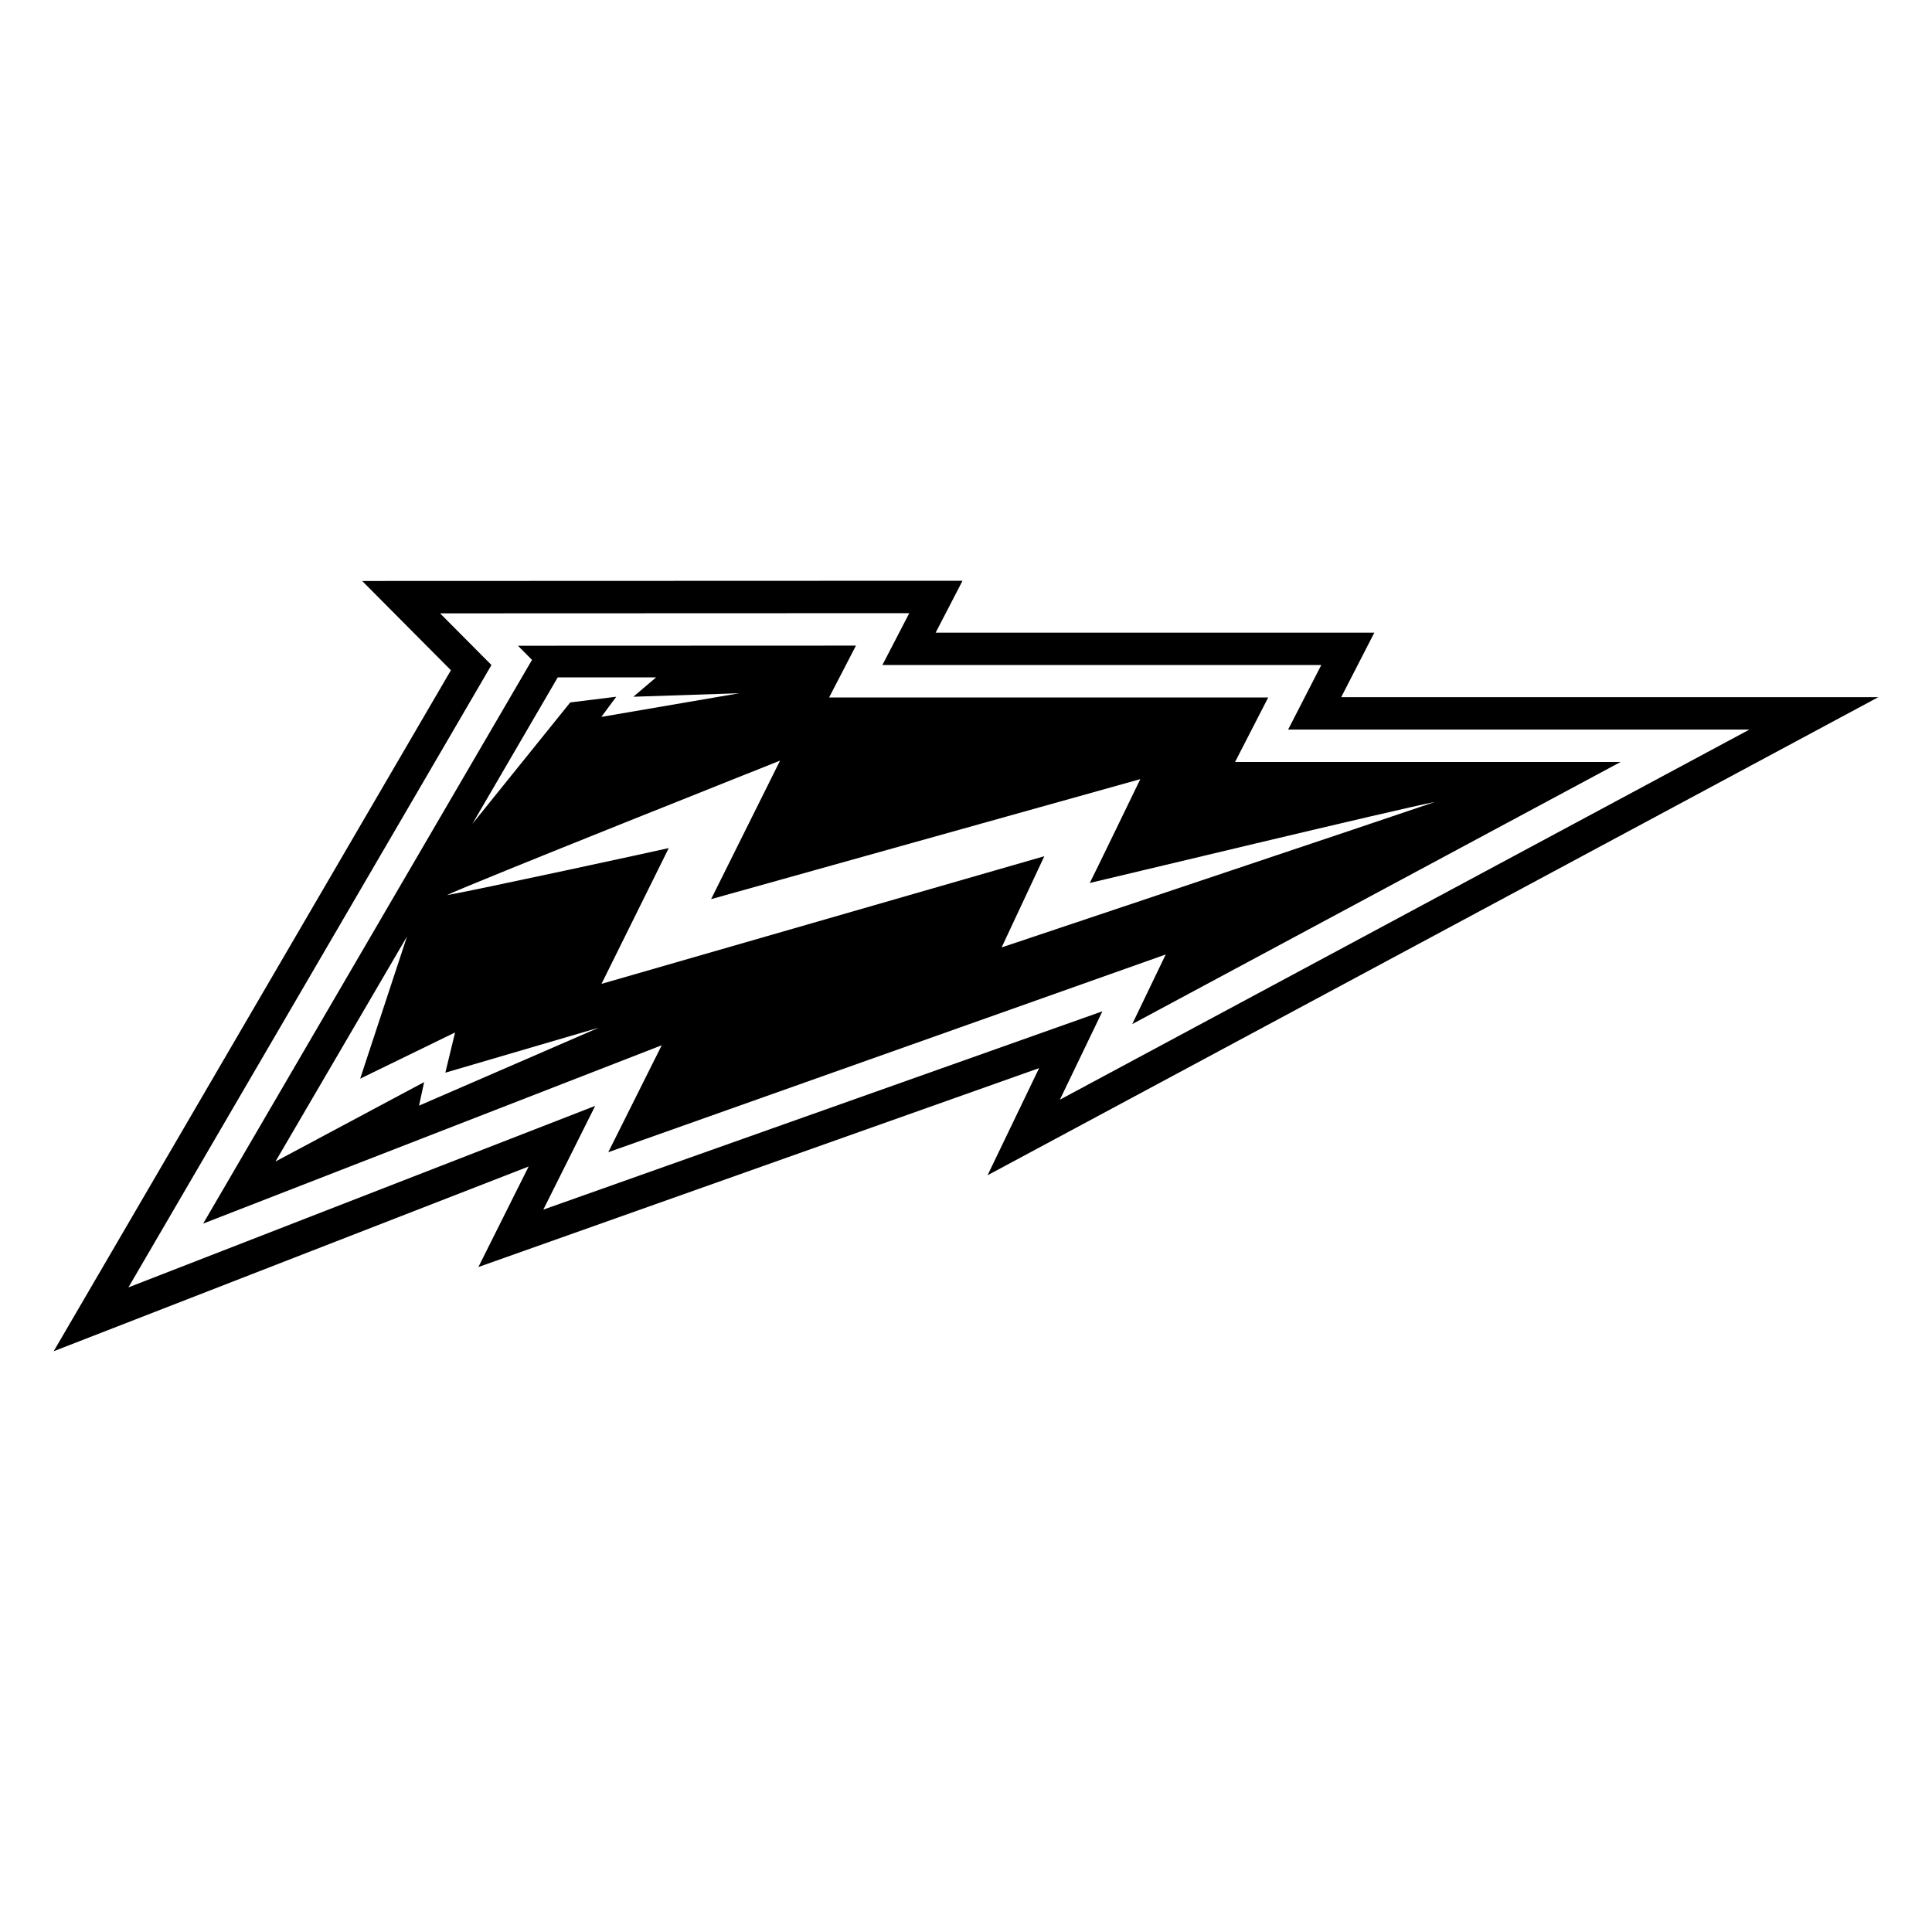
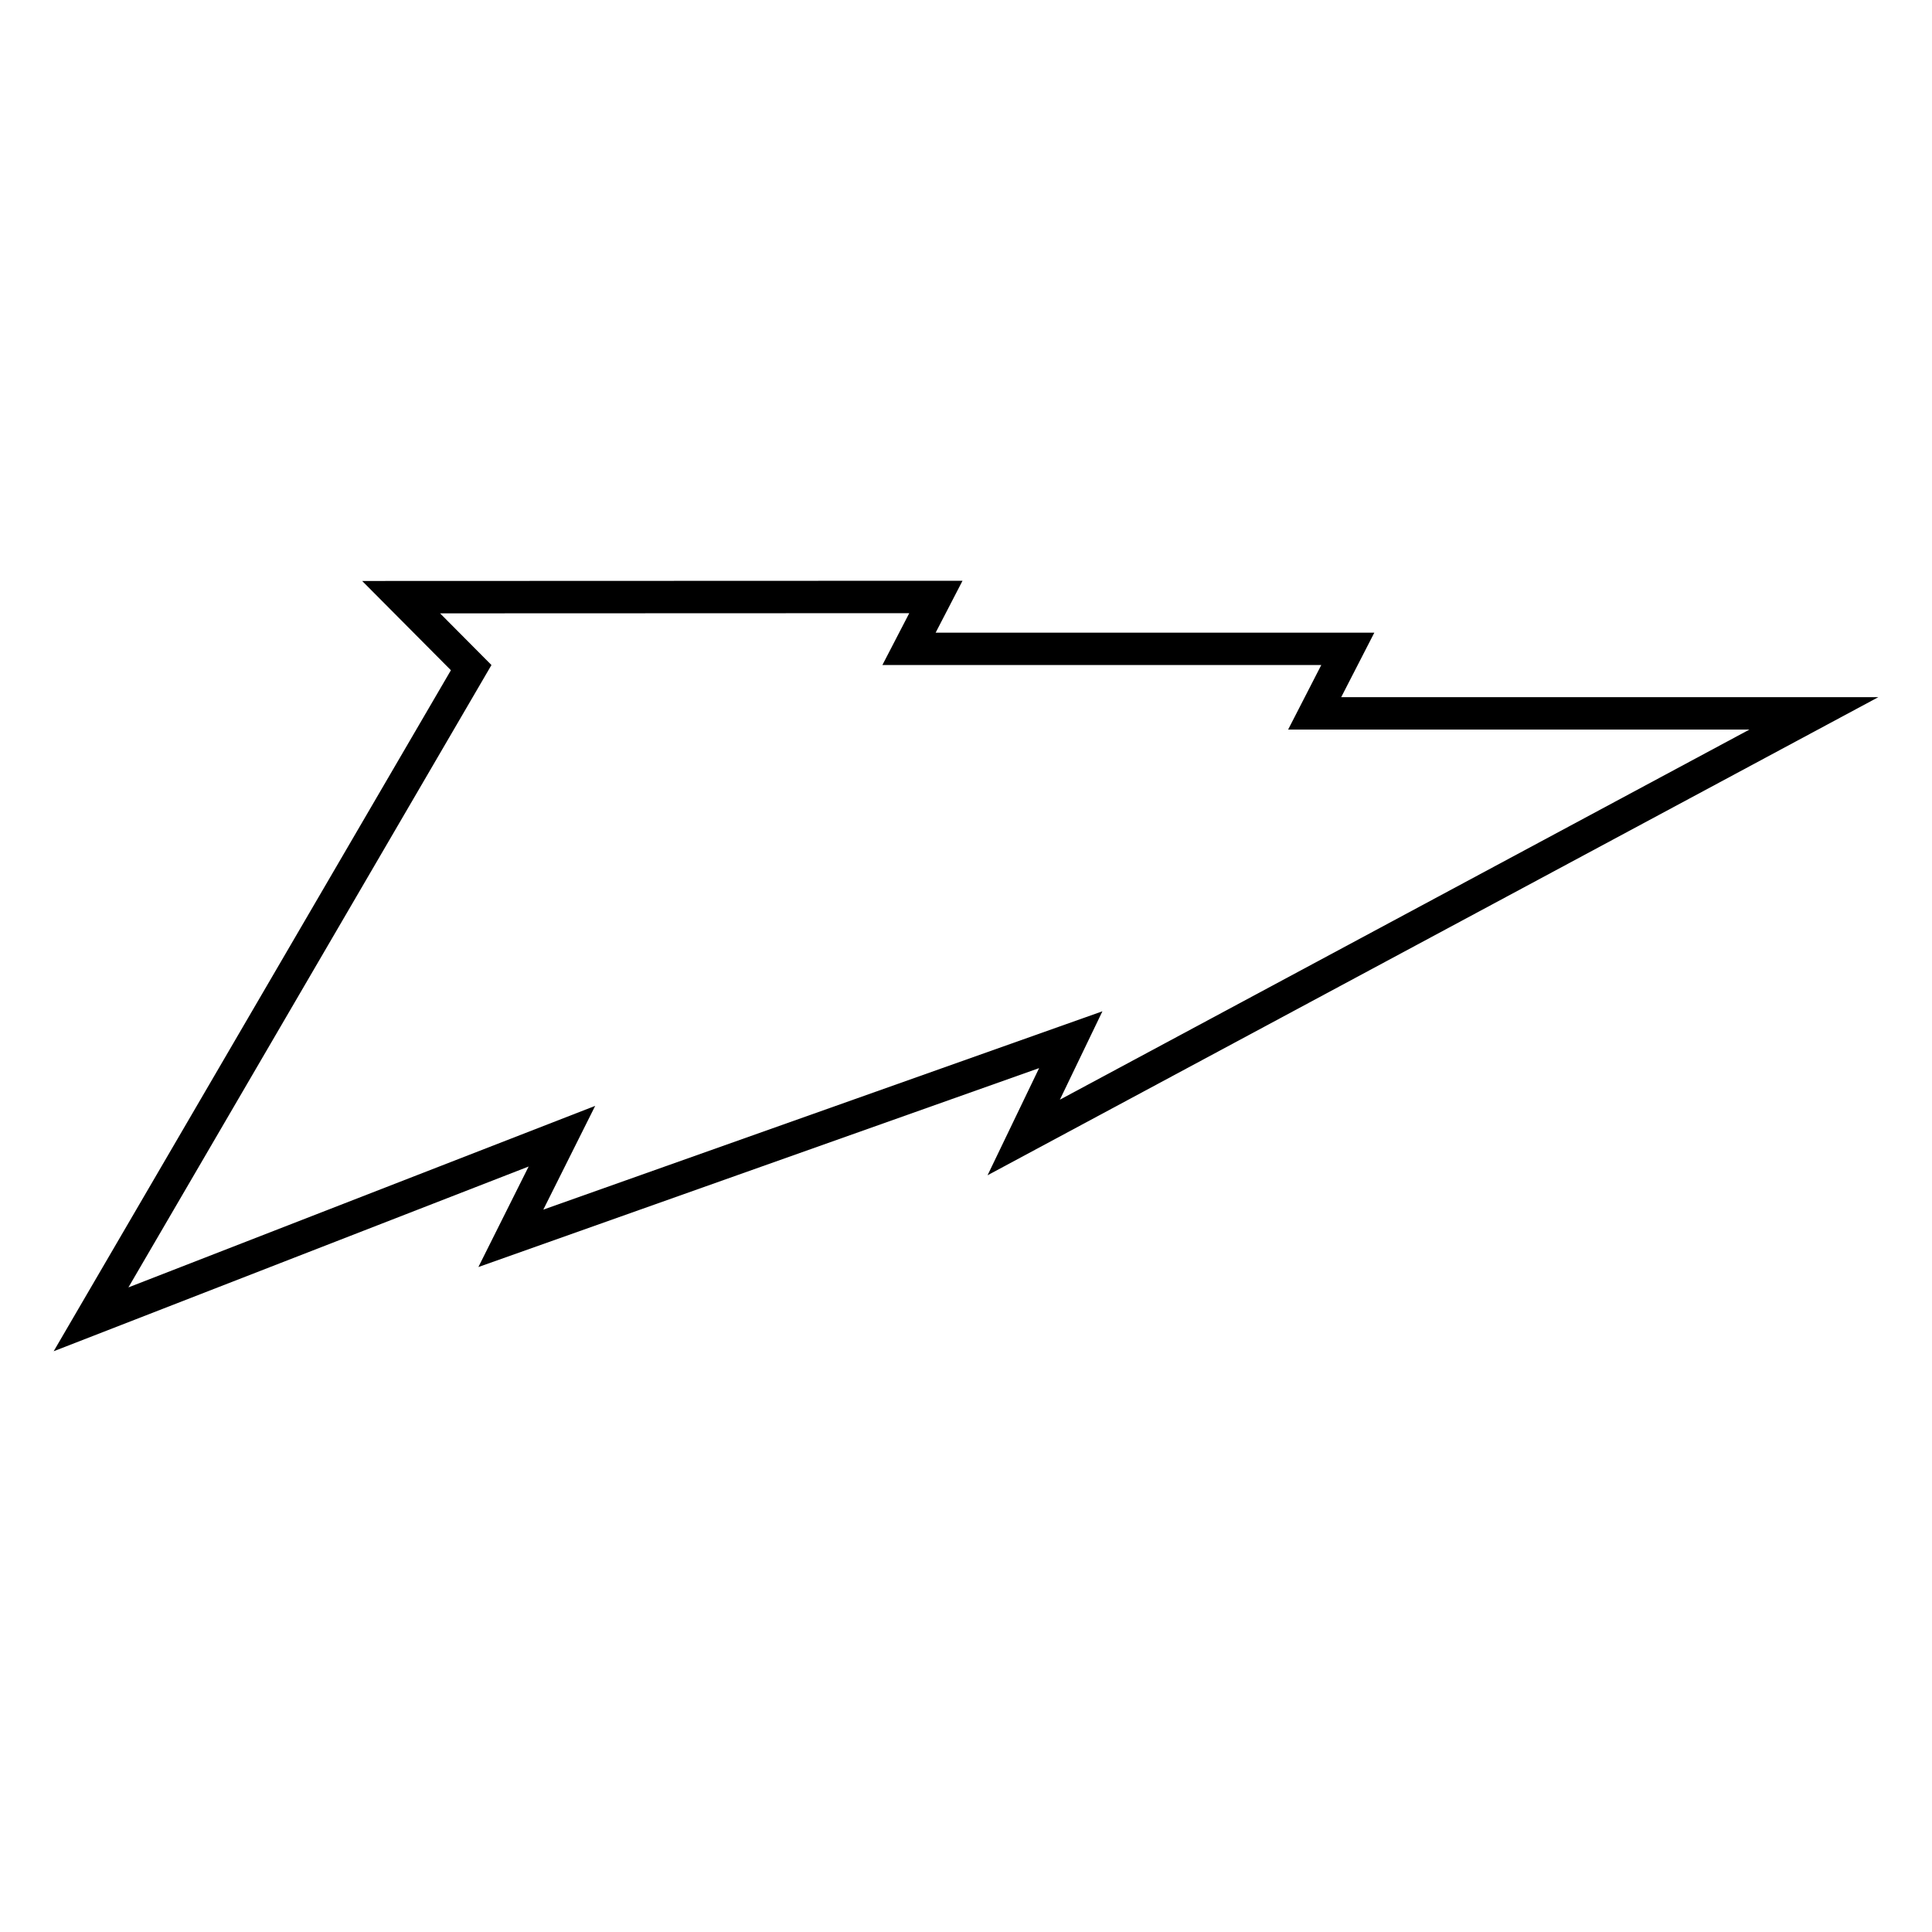
<svg xmlns="http://www.w3.org/2000/svg" id="Logos" viewBox="0 0 900 900">
  <path d="M875,324.77h-250.22l15.44-30.06h-204.36l12.52-24.17-279.67,.1,41.34,41.58L25,629.46l221.26-86.05-23.41,46.82,261.21-92.66-24.02,49.92,414.96-222.72ZM253.1,563.48l24.16-48.32-217.44,84.56L228.94,309.8l-23.94-24.08,218.57-.08-12.52,24.16h204.45l-15.44,30.06h214.9l-321.23,172.42,19.82-41.18-260.45,92.39Z" />
-   <path d="M754.93,354.96h-179.59l15.44-30.06h-204.55l12.51-24.15-157.46,.06,6.55,6.59L94.64,569.99l213.62-83.07-24.91,49.83,259.69-92.12-15.61,32.44,227.5-122.11Zm-495.1-39.41h45.81s-10.61,9.02-10.61,9.02l49.38-1.63-64.28,11.02,6.94-9.39-21.43,2.65-45.6,56.58,39.78-68.26Zm-64.63,199.5l2.38-10.97-69.25,37,61.27-104.83-21.82,66.24,44.21-21.53-4.53,18.73,71.46-20.95-83.71,36.31Zm271.39-73.7s18.09-38.71,19.9-42.49l-206.29,59.46,31.33-63.25c-1.99,.51-91.88,20.04-103.32,21.9,10.42-5.07,155.17-62.64,155.17-62.64l-32.12,64.53,199.94-55.91s-22.73,46.97-23.54,48.37c8.58-1.96,144.87-34.76,160.73-37.72-15.25,5.27-201.81,67.75-201.81,67.75Z" />
</svg>